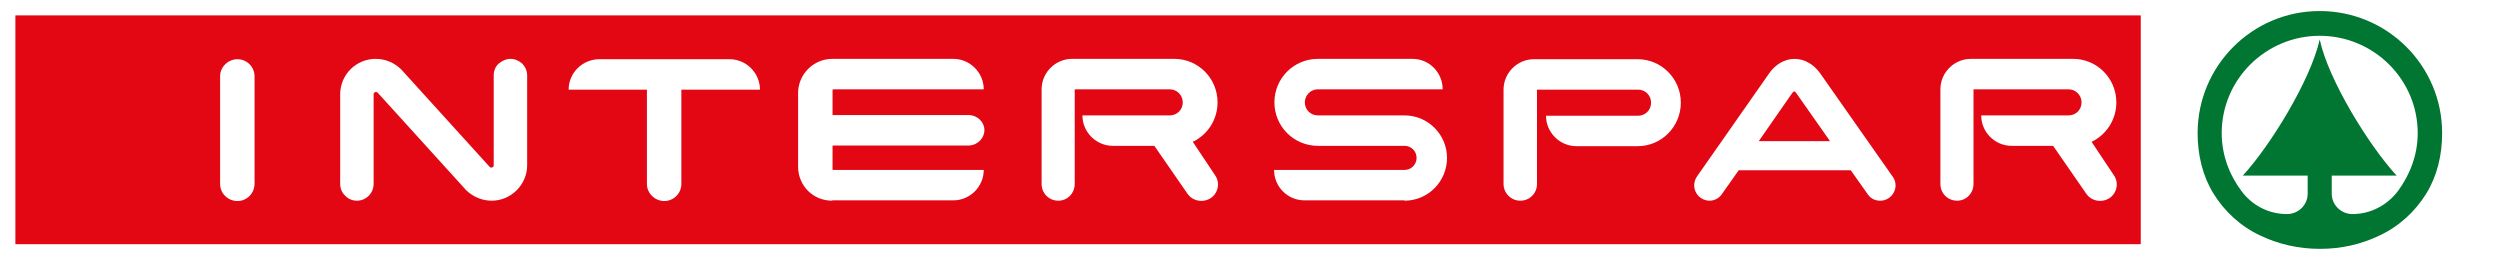
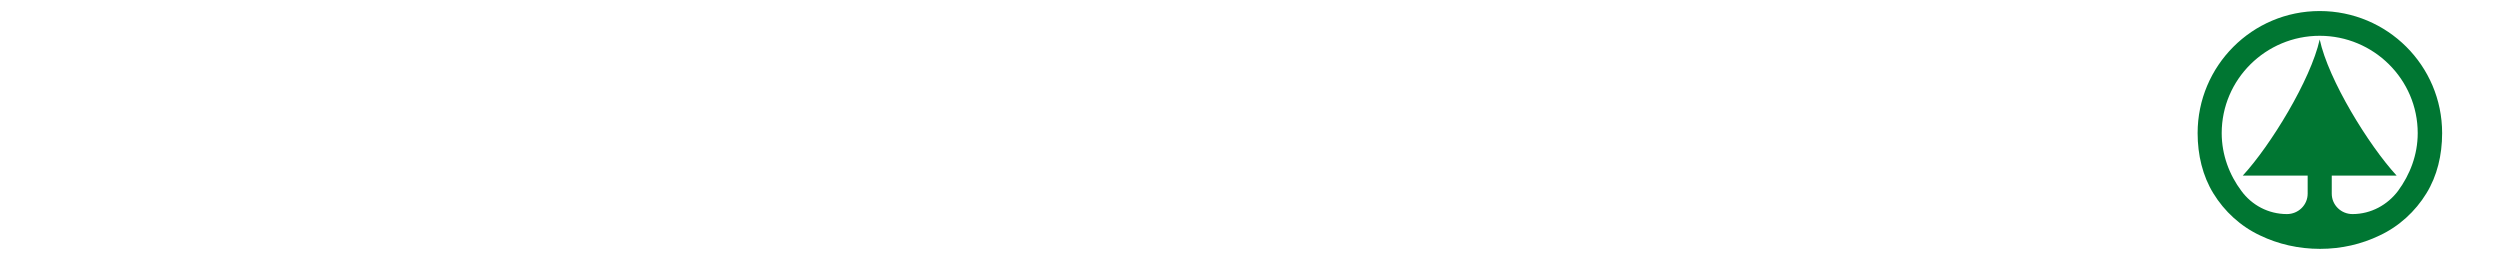
<svg xmlns="http://www.w3.org/2000/svg" version="1.1" id="Livello_1" x="0px" y="0px" viewBox="0 0 747.4 77.6" style="enable-background:new 0 0 747.4 77.6;" xml:space="preserve">
  <style type="text/css">
	.st0{fill:#FFFFFF;}
	.st1{fill:#E30613;}
	.st2{fill:#007632;}
</style>
  <g>
    <g>
-       <rect x="0" y="0" class="st0" width="747.4" height="77.6" />
-       <rect x="4.6" y="4.6" class="st1" width="635.4" height="68.4" />
      <g>
-         <path class="st0" d="M152.6,17.6c1.3,0,2.5,0.5,3.5,1.4c0.9,0.9,1.5,2.2,1.5,3.5l0,26.9c0,5.8-4.8,10.6-10.6,10.6     c-2.8,0-5.5-1.1-7.6-3.1c-0.1-0.1-26.5-29.2-26.5-29.2c-0.1-0.1-0.2-0.2-0.5-0.2c-0.4,0-0.7,0.3-0.7,0.6c0,0,0,26.9,0,26.9     c0,2.7-2.2,5-5,5c-1.3,0-2.6-0.5-3.5-1.5c-1-0.9-1.5-2.2-1.5-3.5V28.2c0-2.8,1.1-5.5,3.1-7.5c2-2,4.7-3.1,7.5-3.1     c2.9,0,5.5,1.1,7.6,3.1c0.1,0.1,26.5,29.2,26.5,29.2c0.1,0.1,0.2,0.2,0.5,0.2c0.2,0,0.4-0.1,0.5-0.2c0.1-0.1,0.2-0.2,0.2-0.5     c0,0,0-26.9,0-26.9c0-1.3,0.5-2.6,1.5-3.5C150.1,18.2,151.3,17.6,152.6,17.6" />
        <path class="st0" d="M203.7,55c0,2.8-2.3,5.1-5.1,5.1c-2.8,0-5.2-2.3-5.2-5.1V26.8H170c0-5,4.1-9.1,9.2-9.1h38.9     c5,0,9.1,4.1,9.1,9.1h-23.5L203.7,55z" />
        <path class="st0" d="M76.1,54.9V22.8c0-2.8-2.3-5.1-5.1-5.1c-2.8,0-5.2,2.3-5.2,5.1v32.2c0,2.8,2.3,5.1,5.2,5.1     C73.8,60.1,76.1,57.8,76.1,54.9z" />
        <path class="st0" d="M248.8,60c-2.7,0-5.3-1-7.2-2.9c-1.9-1.9-3-4.5-3-7.2l0-22.1c0-2.7,1.1-5.3,3-7.2c1.9-1.9,4.5-3,7.2-3H285     c5,0,9.1,4.1,9.1,9.1h-45c-0.1,0-0.2,0.1-0.2,0.2v7.5l41,0c2.4,0.2,4.4,2.1,4.4,4.5c0,2.4-2,4.4-4.4,4.6h-41v7.1     c0,0.1,0,0.1,0.1,0.2c0,0,0.1,0.1,0.1,0h45c0,5-4.1,9.1-9.1,9.1H248.8z" />
      </g>
      <path class="st0" d="M419.9,60c7,0,12.7-5.7,12.7-12.8c0-7-5.7-12.7-12.7-12.7H394c-2.2,0-3.9-1.7-3.9-3.9c0-2.1,1.7-3.9,3.9-3.9    h37.3c0-5-4-9.1-9-9.1h-28.3c-7.2,0-13,5.8-13,13c0,7.2,5.8,13,13,13h25.9c2,0,3.6,1.6,3.6,3.6s-1.6,3.6-3.6,3.6h-39    c0,5,4,9.1,9.1,9.1H419.9z" />
      <path class="st0" d="M536.5,17.6c3.1,0,5.8,1.8,7.5,4.1l21.9,31.2c0.5,0.7,0.8,1.6,0.8,2.5c0,2.5-2,4.6-4.6,4.6    c-1.6,0-2.9-0.7-3.7-1.9l-5.1-7.2h-33.5l-5,7.1c-0.8,1.2-2.2,2-3.7,2c-2.5,0-4.6-2-4.6-4.6c0-0.9,0.3-1.9,0.8-2.6L529,21.8    C530.7,19.4,533.4,17.6,536.5,17.6z M525.8,42.2h21.3l-9.9-14.1c-0.2-0.3-0.6-0.8-0.8-0.8c-0.2,0-0.6,0.5-0.8,0.8L525.8,42.2z" />
      <path class="st0" d="M489.6,17.7c7.1,0,12.9,5.8,12.9,13c0,7.1-5.7,13-12.9,13h-18.3c-5,0-9.1-4.1-9.1-9.1l27.5,0    c2.2,0,3.9-1.7,3.9-3.9c0-2.2-1.7-3.9-3.9-3.9h-30.2V55c0,2.8-2.2,5-5,5c-2.8,0-5-2.3-5-5V26.8c0-5,4.1-9.1,9.1-9.1L489.6,17.7z" />
      <path class="st0" d="M625.3,42.4c4.4-2.1,7.4-6.6,7.4-11.8c0-7.2-5.8-13-12.9-13h-30.6c-5,0-9.1,4.1-9.1,9.1V55c0,2.8,2.2,5,5,5    s4.9-2.3,4.9-5V26.7h28.4c2.2,0,3.9,1.8,3.9,3.9c0,2.2-1.7,3.9-3.9,3.9h-26.1c0,5,4.1,9.1,9.1,9.1l12.4,0l9.9,14.3    c1.6,2.3,4.7,2.8,7,1.3c2.3-1.6,2.8-4.7,1.2-6.9L625.3,42.4z" />
-       <path class="st0" d="M356.6,42.4c4.4-2.1,7.4-6.6,7.4-11.8c0-7.2-5.8-13-12.9-13h-30.6c-5,0-9.1,4.1-9.1,9.1V55c0,2.8,2.2,5,5,5    c2.8,0,4.9-2.3,4.9-5V26.7h28.4c2.2,0,3.9,1.8,3.9,3.9c0,2.2-1.7,3.9-3.9,3.9h-26.1c0,5,4.1,9.1,9.1,9.1l12.4,0l9.9,14.3    c1.6,2.3,4.7,2.8,7,1.3c2.3-1.6,2.8-4.7,1.2-6.9L356.6,42.4z" />
      <path class="st2" d="M693.5,3.3c-20.2,0-36.5,16.4-36.5,36.5c0,6.5,1.5,12.8,4.7,18c3.3,5.4,8.2,9.9,14,12.6    c5.4,2.6,11.5,4,17.9,4c6.4,0,12.4-1.4,17.8-4c5.8-2.7,10.7-7.2,14-12.6c3.2-5.2,4.7-11.4,4.7-18C730.1,19.6,713.7,3.3,693.5,3.3z     M716.9,57.1c-3.1,4.1-8,6.9-13.6,6.9c-3.4,0-6.2-2.7-6.2-6.1v-5.4h19.4c-8.3-9-20.4-28.6-23-40.7c-2.7,12.1-14.7,31.7-23,40.7    h19.4v5.4c0,3.4-2.8,6.1-6.2,6.1c-5.6,0-10.5-2.7-13.6-6.9c-3.6-4.8-5.9-10.8-5.9-17.3c0-16.1,13.2-29.1,29.3-29.1    c16.1,0,29.3,13,29.3,29.1C722.8,46.3,720.5,52.2,716.9,57.1z" />
    </g>
  </g>
</svg>